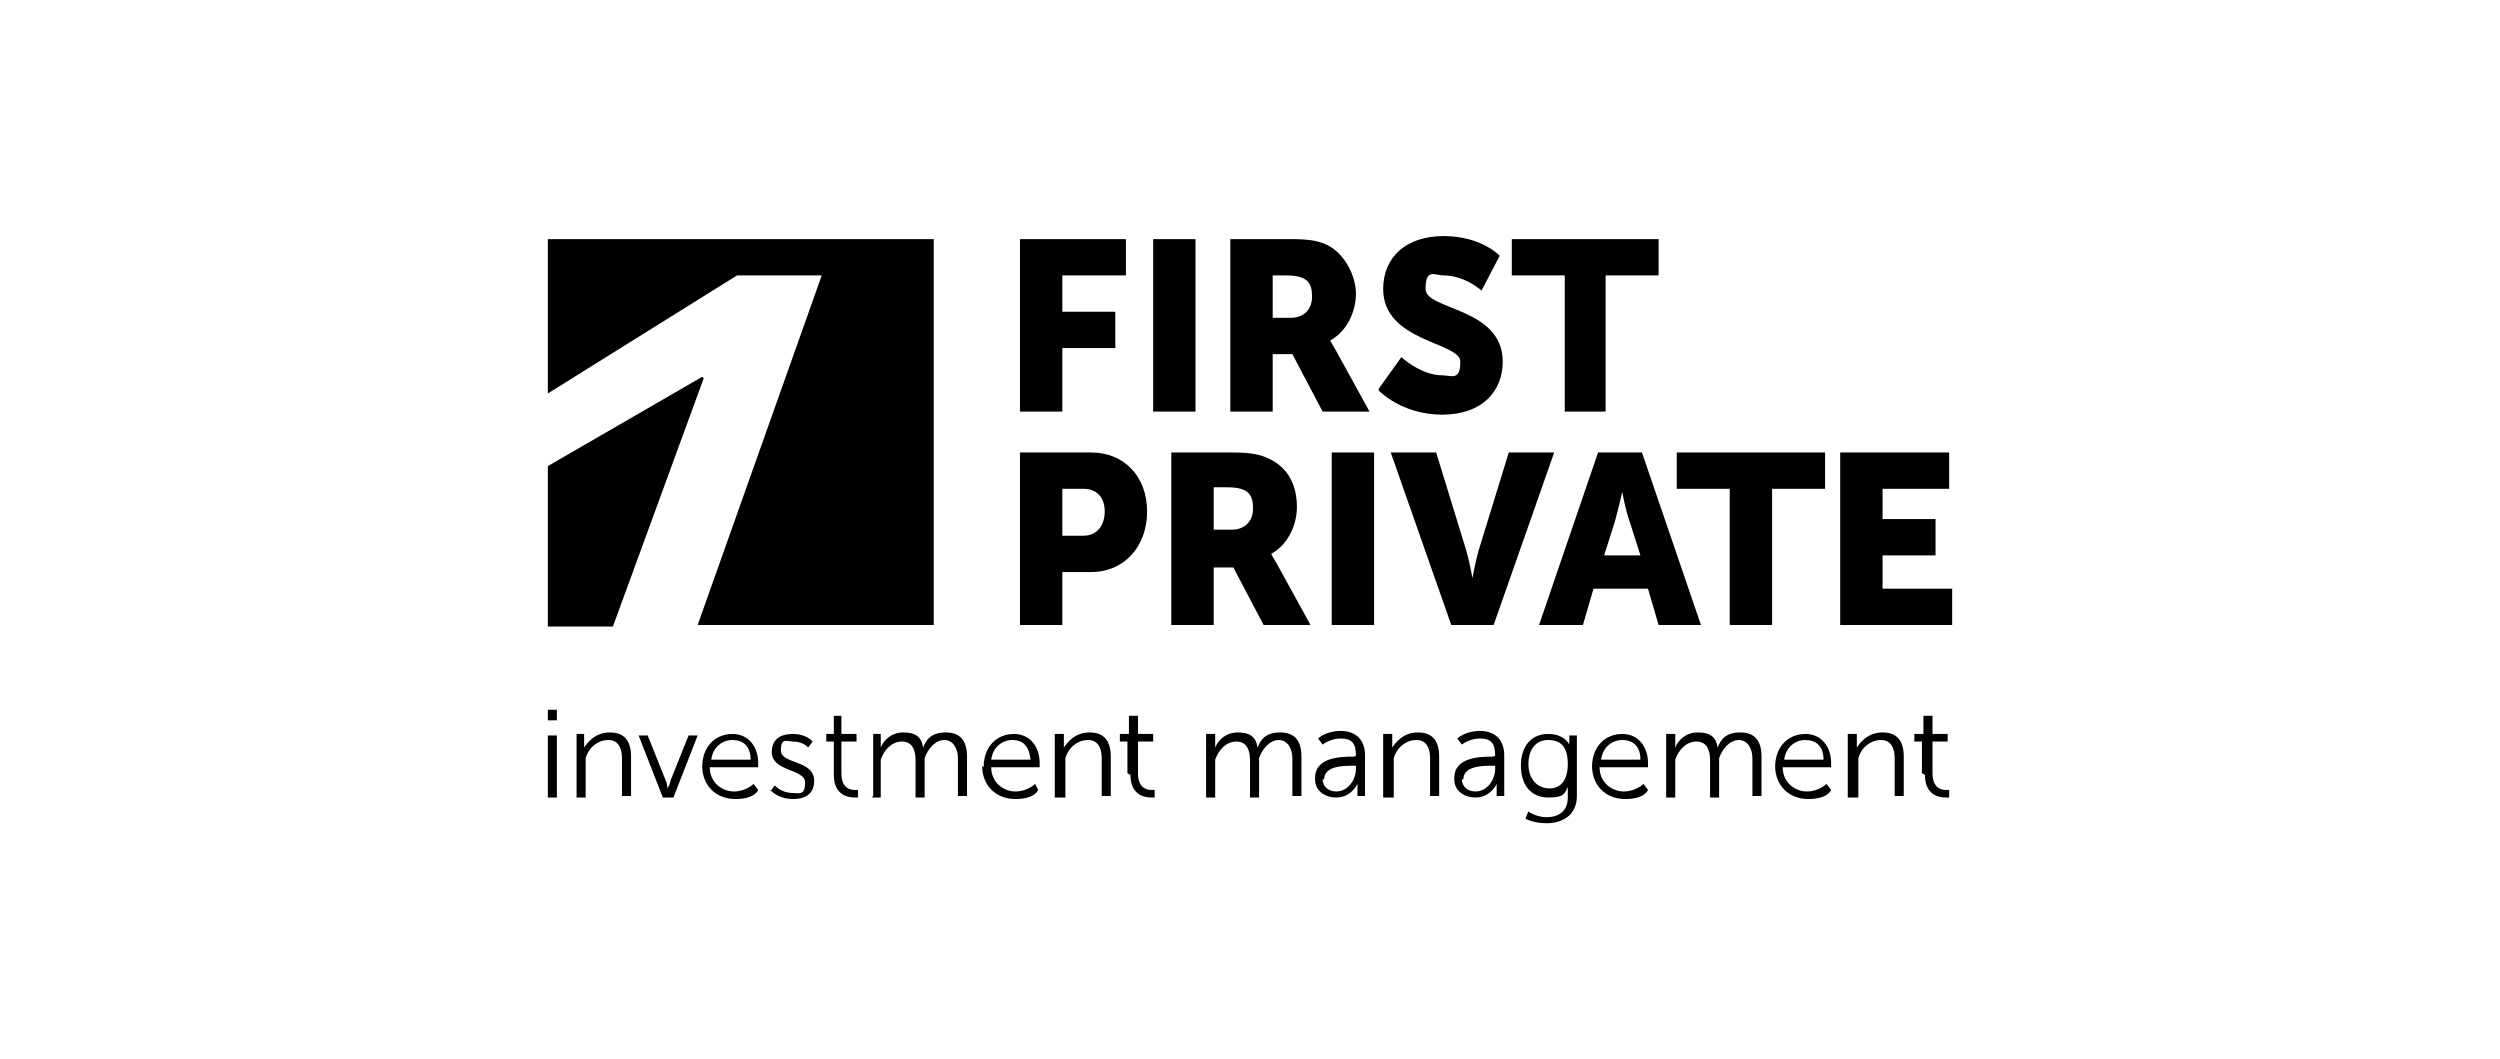
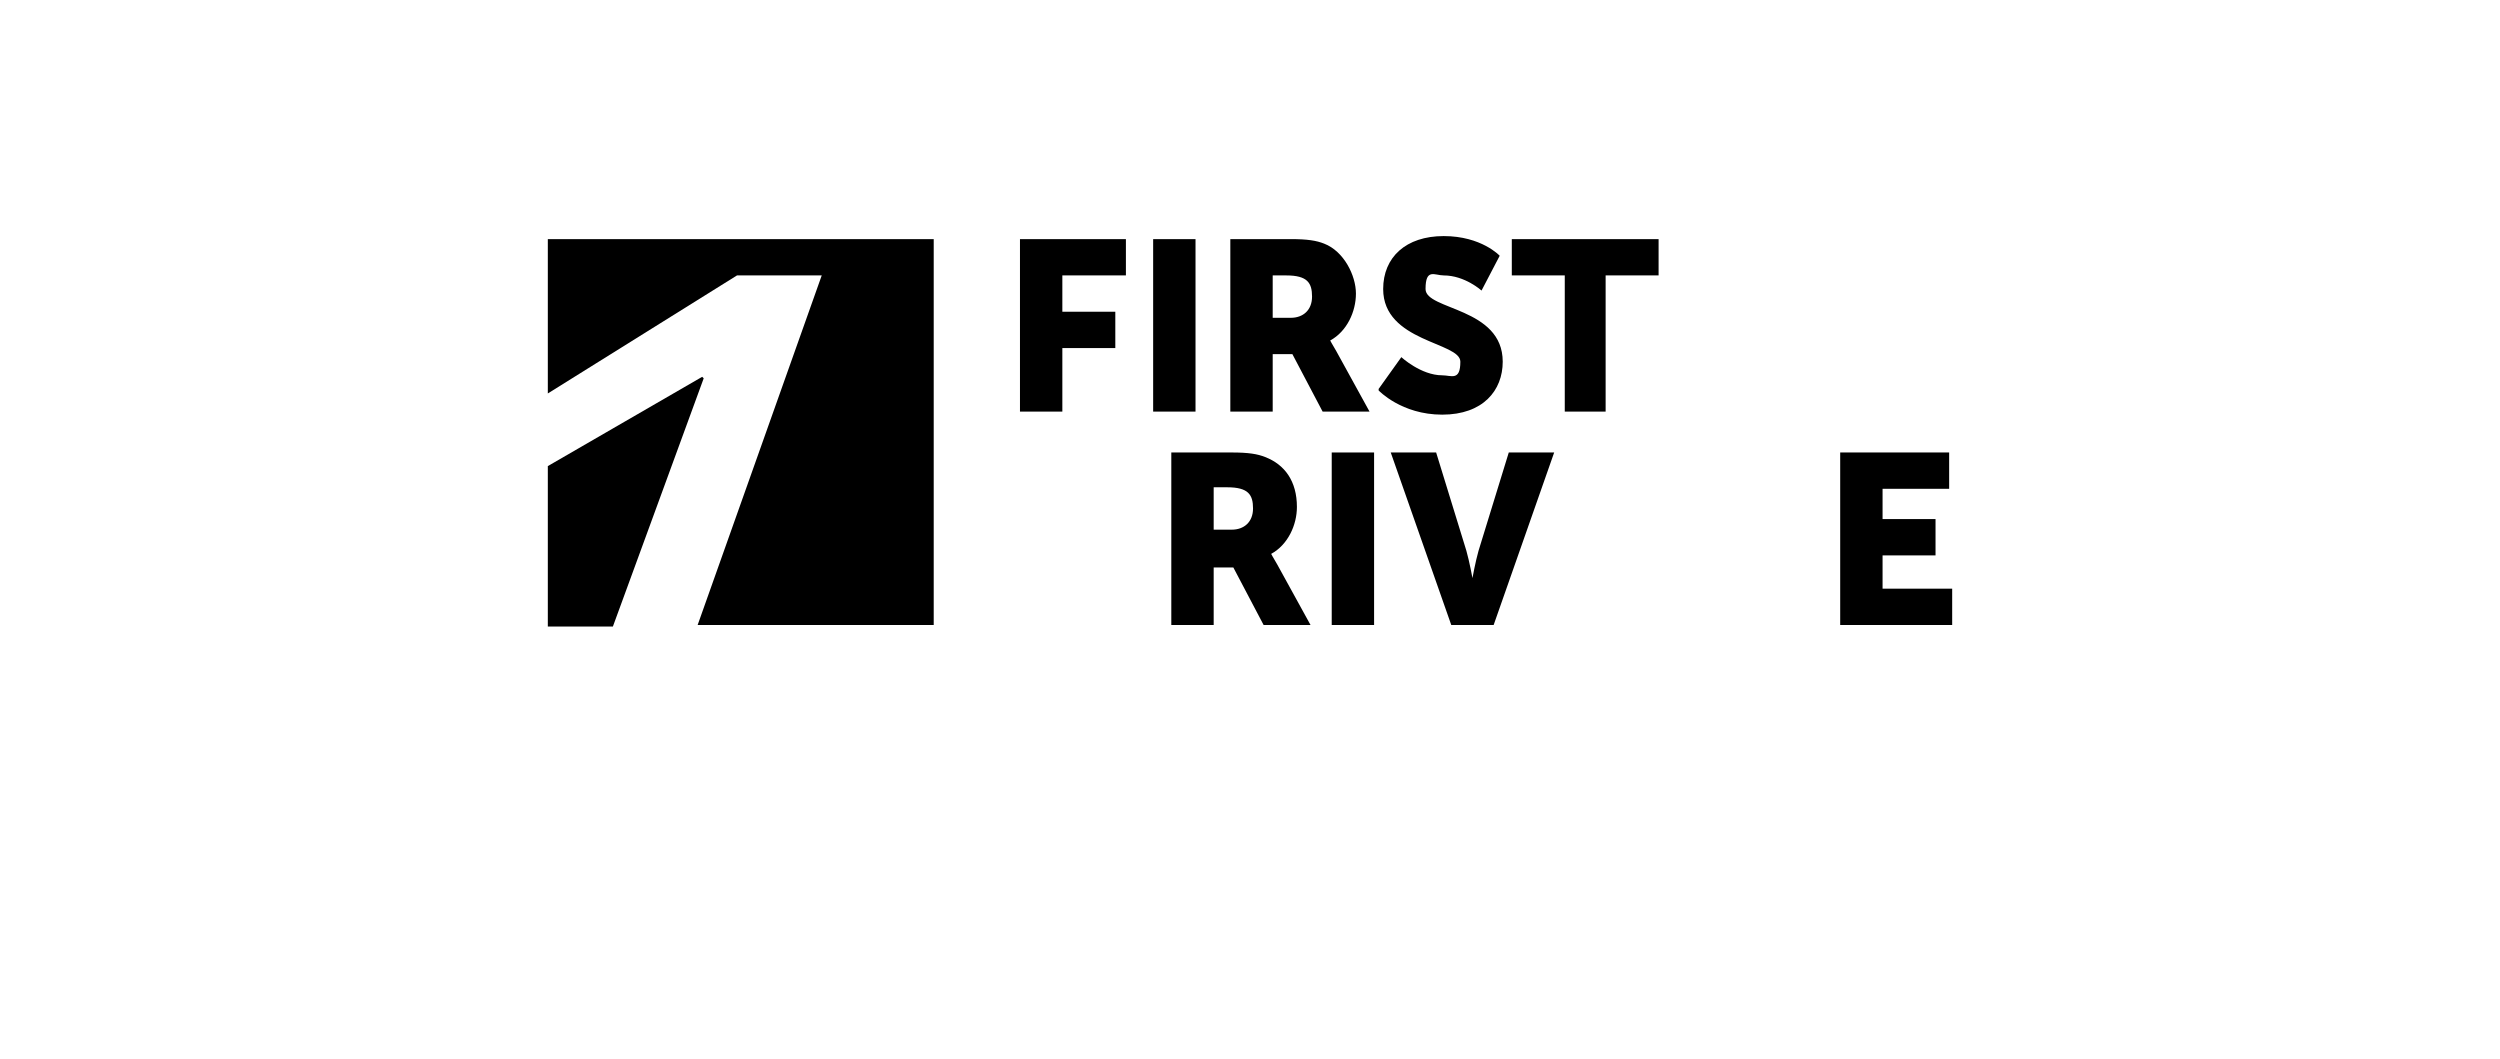
<svg xmlns="http://www.w3.org/2000/svg" id="Ebene_1" data-name="Ebene 1" version="1.1" viewBox="0 0 165.2 70">
  <defs>
    <style> .cls-1 { clip-path: url(#clippath); } .cls-2 { fill: none; } .cls-2, .cls-3 { stroke-width: 0px; } .cls-4 { clip-path: url(#clippath-1); } .cls-5 { clip-path: url(#clippath-4); } .cls-6 { clip-path: url(#clippath-3); } .cls-7 { clip-path: url(#clippath-2); } .cls-8 { clip-path: url(#clippath-7); } .cls-9 { clip-path: url(#clippath-8); } .cls-10 { clip-path: url(#clippath-6); } .cls-11 { clip-path: url(#clippath-5); } .cls-12 { clip-path: url(#clippath-9); } .cls-3 { fill: #000; } .cls-13 { clip-path: url(#clippath-10); } .cls-14 { clip-path: url(#clippath-11); } </style>
    <clipPath id="clippath">
      <rect class="cls-2" x="36.2" y="15.6" width="92.8" height="38.8" />
    </clipPath>
    <clipPath id="clippath-1">
      <rect class="cls-2" x="36.2" y="15.6" width="92.8" height="38.8" />
    </clipPath>
    <clipPath id="clippath-2">
      <rect class="cls-2" x="17.1" y="1" width="131.1" height="54.5" />
    </clipPath>
    <clipPath id="clippath-3">
-       <rect class="cls-2" x="17.1" y="1" width="131.1" height="54.5" />
-     </clipPath>
+       </clipPath>
    <clipPath id="clippath-4">
      <rect class="cls-2" x="17.1" y="1" width="131.1" height="54.5" />
    </clipPath>
    <clipPath id="clippath-5">
      <rect class="cls-2" x="17.1" y="1" width="131.1" height="54.5" />
    </clipPath>
    <clipPath id="clippath-6">
      <rect class="cls-2" x="17.1" y="1" width="131.1" height="54.5" />
    </clipPath>
    <clipPath id="clippath-7">
      <rect class="cls-2" x="17.1" y="1" width="131.1" height="54.5" />
    </clipPath>
    <clipPath id="clippath-8">
-       <rect class="cls-2" x="17.1" y="1" width="131.1" height="54.5" />
-     </clipPath>
+       </clipPath>
    <clipPath id="clippath-9">
      <rect class="cls-2" x="17.1" y="1" width="131.1" height="54.5" />
    </clipPath>
    <clipPath id="clippath-10">
      <rect class="cls-2" x="17.1" y="1" width="131.1" height="54.5" />
    </clipPath>
    <clipPath id="clippath-11">
      <rect class="cls-2" x="17.1" y="1" width="131.1" height="54.5" />
    </clipPath>
  </defs>
  <g class="cls-1">
    <g class="cls-4">
      <g>
        <g class="cls-7">
-           <path class="cls-3" d="M127.2,51.2c0,1.4,1,1.5,1.4,1.5s.2,0,.2,0v-.5s0,0-.2,0c-.3,0-.9-.1-.9-1.1v-2.1h1v-.5h-1v-1.2h-.6v1.2h-.6v.5h.5s0,2.1,0,2.1ZM122.2,52.7h.6v-2c0-.2,0-.4,0-.6.2-.7.8-1.2,1.5-1.2s.9.6.9,1.2v2.5h.6v-2.6c0-1-.4-1.6-1.4-1.6s-1.5.7-1.7,1h0s0-.2,0-.3v-.6h-.6v4.2h0ZM117.9,50.2c.1-.8.7-1.3,1.4-1.3s1.2.4,1.2,1.3h-2.6ZM117.3,50.6c0,1.3.9,2.2,2.2,2.2s1.5-.6,1.5-.6l-.3-.4s-.5.5-1.3.5-1.6-.6-1.6-1.6h3.2s0-.2,0-.3c0-1-.6-1.9-1.7-1.9-1.1,0-2,.8-2,2.2M110.1,52.7h.6v-2c0-.2,0-.4,0-.5.2-.6.7-1.2,1.4-1.2s.9.6.9,1.2v2.5h.6v-2c0-.2,0-.4,0-.6.2-.6.7-1.2,1.3-1.2s.9.6.9,1.2v2.5h.6v-2.6c0-1-.4-1.6-1.4-1.6s-1.3.5-1.5,1h0c-.1-.7-.5-1-1.3-1s-1.3.5-1.5,1h0s0-.2,0-.3v-.6h-.6v4.1ZM105.8,50.2c.1-.8.7-1.3,1.4-1.3s1.2.4,1.2,1.3h-2.6ZM105.2,50.6c0,1.3.9,2.2,2.2,2.2s1.5-.6,1.5-.6l-.3-.4s-.5.5-1.3.5-1.6-.6-1.6-1.6h3.2s0-.2,0-.3c0-1-.6-1.9-1.7-1.9-1.1,0-2,.8-2,2.2M102.4,52.1c-.8,0-1.4-.6-1.4-1.6s.5-1.6,1.3-1.6,1.3.4,1.3,1.6c0,1.2-.6,1.6-1.2,1.6M101,53.6l-.2.5c.4.2.9.3,1.4.3,1,0,2-.5,2-1.8v-4h-.5v.5c0,0,0,.1,0,.1h0s-.3-.7-1.4-.7-1.8.8-1.8,2.1.7,2.1,1.8,2.1,1.1-.3,1.3-.7h0s0,.1,0,.3v.4c0,.9-.6,1.3-1.4,1.3-.6,0-1.1-.3-1.1-.3M96.7,51.5c0-.9,1.3-.9,1.9-.9h.2v.2c0,.7-.5,1.5-1.3,1.5-.6,0-.9-.4-.9-.8M96.1,51.5c0,.8.7,1.2,1.4,1.2,1,0,1.4-.9,1.4-.9h0s0,.1,0,.3v.5h.5v-2.7c0-1-.6-1.6-1.6-1.6s-1.5.5-1.5.5l.3.4s.5-.4,1.2-.4,1,.3,1,1.1h0c0,.1-.2.1-.2.1-.7,0-2.5,0-2.5,1.4M91.5,52.7h.6v-2c0-.2,0-.4,0-.6.2-.7.8-1.2,1.5-1.2s.9.6.9,1.2v2.5h.6v-2.6c0-1-.4-1.6-1.4-1.6s-1.5.7-1.7,1h0s0-.2,0-.3v-.6h-.6s0,4.2,0,4.2ZM87.5,51.5c0-.9,1.3-.9,1.9-.9h.2v.2c0,.7-.5,1.5-1.3,1.5-.6,0-.9-.4-.9-.8M86.9,51.5c0,.8.7,1.2,1.4,1.2,1,0,1.4-.9,1.4-.9h0s0,.1,0,.3v.5h.5v-2.7c0-1-.6-1.6-1.6-1.6s-1.5.5-1.5.5l.3.4s.5-.4,1.2-.4,1,.3,1,1.1h0c0,.1-.2.1-.2.1-.7,0-2.5,0-2.5,1.4M79.7,52.7h.6v-2c0-.2,0-.4,0-.5.2-.6.7-1.2,1.4-1.2s.9.6.9,1.2v2.5h.6v-2c0-.2,0-.4,0-.6.2-.6.7-1.2,1.3-1.2s.9.6.9,1.2v2.5h.6v-2.6c0-1-.4-1.6-1.4-1.6s-1.3.5-1.5,1h0c-.1-.7-.5-1-1.3-1s-1.3.5-1.5,1h0s0-.2,0-.3v-.6h-.6v4.1h0ZM74.7,51.2c0,1.4,1,1.5,1.4,1.5s.2,0,.2,0v-.5s0,0-.2,0c-.3,0-.9-.1-.9-1.1v-2.1h1v-.5h-1v-1.2h-.6v1.2h-.6v.5h.5s0,2.1,0,2.1ZM69.8,52.7h.6v-2c0-.2,0-.4,0-.6.2-.7.8-1.2,1.5-1.2s.9.6.9,1.2v2.5h.6v-2.6c0-1-.4-1.6-1.4-1.6s-1.5.7-1.7,1h0s0-.2,0-.3v-.6h-.6v4.2h0ZM65.5,50.2c.1-.8.7-1.3,1.4-1.3s1.1.4,1.2,1.3h-2.6ZM64.9,50.6c0,1.3.9,2.2,2.2,2.2s1.5-.6,1.5-.6l-.2-.4s-.5.5-1.3.5-1.6-.6-1.6-1.6h3.2s0-.2,0-.3c0-1-.6-1.9-1.7-1.9-1.1,0-2,.8-2,2.2M57.6,52.7h.6v-2c0-.2,0-.4,0-.5.2-.6.7-1.2,1.4-1.2s.9.6.9,1.2v2.5h.6v-2c0-.2,0-.4,0-.6.2-.6.7-1.2,1.3-1.2s.9.6.9,1.2v2.5h.6v-2.6c0-1-.4-1.6-1.4-1.6s-1.3.5-1.5,1h0c-.1-.7-.5-1-1.3-1s-1.3.5-1.5,1h0s0-.2,0-.3v-.6h-.5s0,4.1,0,4.1ZM55.1,51.2c0,1.4,1,1.5,1.4,1.5s.2,0,.2,0v-.5s0,0-.2,0c-.3,0-.9-.1-.9-1.1v-2.1h1v-.5h-1v-1.2h-.5v1.2h-.5v.5h.5s0,2.1,0,2.1ZM50.9,52.2s.5.6,1.5.6,1.4-.5,1.4-1.2c0-1.4-2.2-1.1-2.2-2s.4-.6.8-.6c.7,0,1,.4,1,.4l.3-.4s-.4-.5-1.3-.5-1.4.4-1.4,1.2c0,1.3,2.2,1.1,2.2,2s-.4.7-.8.7c-.8,0-1.2-.5-1.2-.5l-.3.4ZM47,50.2c.1-.8.7-1.3,1.4-1.3s1.2.4,1.2,1.3h-2.6ZM46.4,50.6c0,1.3.9,2.2,2.2,2.2s1.5-.6,1.5-.6l-.3-.4s-.5.5-1.3.5-1.6-.6-1.6-1.6h3.2s0-.2,0-.3c0-1-.6-1.9-1.7-1.9-1.1,0-2,.8-2,2.2M43.9,52.7h.6l1.6-4.1h-.6l-1.2,3c0,.2-.2.5-.2.5h0s0-.3-.1-.5l-1.2-3h-.6l1.6,4.1ZM38.1,52.7h.6v-2c0-.2,0-.4,0-.6.2-.7.8-1.2,1.5-1.2s.9.6.9,1.2v2.5h.6v-2.6c0-1-.4-1.6-1.4-1.6s-1.5.7-1.7,1h0s0-.2,0-.3v-.6h-.5v4.2h0ZM36.2,52.7h.6v-4.1h-.6v4.1ZM36.2,47.6h.6v-.7h-.6v.7Z" />
-         </g>
+           </g>
        <g class="cls-6">
          <path class="cls-3" d="M73,33.8c0,.9-.5,1.6-1.4,1.6h-1.4v-3.1h1.4c.9,0,1.4.6,1.4,1.5M75.8,33.8c0-2.3-1.5-3.9-3.7-3.9h-4.7v11.4h2.8v-3.5h1.9c2.2,0,3.7-1.7,3.7-4" />
        </g>
        <g class="cls-5">
          <path class="cls-3" d="M82.8,33.6c0,.9-.6,1.4-1.4,1.4h-1.2v-2.8h.9c1.4,0,1.7.5,1.7,1.4M85.7,33.5c0-1.7-.8-2.8-2.1-3.3-.5-.2-1.1-.3-2.2-.3h-4v11.4h2.8v-3.8h1.3l2,3.8h3.1l-2.2-4c-.3-.5-.4-.7-.4-.7h0c1.1-.6,1.7-1.9,1.7-3.1" />
        </g>
        <g class="cls-11">
          <rect class="cls-3" x="88" y="29.9" width="2.8" height="11.4" />
        </g>
        <g class="cls-10">
          <path class="cls-3" d="M95.8,41.3h2.9l4-11.4h-3l-2,6.5c-.2.7-.4,1.8-.4,1.8h0s-.2-1.1-.4-1.8l-2-6.5h-3l4,11.4Z" />
        </g>
        <g class="cls-8">
-           <path class="cls-3" d="M108.2,36.7h-2.2l.7-2.2c.2-.7.5-2,.5-2h0s.2,1.2.5,2l.7,2.2ZM112.4,41.3l-3.9-11.4h-2.9l-3.9,11.4h2.9l.7-2.4h3.6l.7,2.4h2.9Z" />
-         </g>
+           </g>
        <g class="cls-9">
-           <polygon class="cls-3" points="114.3 41.3 117.1 41.3 117.1 32.3 120.6 32.3 120.6 29.9 110.8 29.9 110.8 32.3 114.3 32.3 114.3 41.3" />
-         </g>
+           </g>
        <g class="cls-12">
          <polygon class="cls-3" points="121.6 41.3 129 41.3 129 38.9 124.4 38.9 124.4 36.7 127.9 36.7 127.9 34.3 124.4 34.3 124.4 32.3 128.8 32.3 128.8 29.9 121.6 29.9 121.6 41.3" />
        </g>
        <g class="cls-13">
          <path class="cls-3" d="M103.3,27.2h2.8v-9h3.5v-2.4h-9.7v2.4h3.5v9ZM91.1,25.8s1.5,1.6,4.2,1.6,4-1.6,4-3.5c0-3.6-5.1-3.4-5.1-4.8s.6-.9,1.2-.9c1.4,0,2.5,1,2.5,1l1.2-2.3s-1.2-1.3-3.7-1.3-4,1.4-4,3.5c0,3.5,5.1,3.5,5.1,4.8s-.6.9-1.2.9c-1.4,0-2.7-1.2-2.7-1.2l-1.5,2.1ZM84.1,21v-2.8h.9c1.4,0,1.7.5,1.7,1.4s-.6,1.4-1.4,1.4h-1.2ZM81.3,27.2h2.8v-3.8h1.3l2,3.8h3.1l-2.2-4c-.3-.5-.4-.7-.4-.7h0c1.1-.6,1.7-1.9,1.7-3.1s-.8-2.8-2.1-3.3c-.5-.2-1.1-.3-2.2-.3h-4v11.4ZM76.2,27.2h2.8v-11.4h-2.8v11.4ZM67.4,27.2h2.8v-4.2h3.5v-2.4h-3.5v-2.4h4.2v-2.4h-7v11.4Z" />
        </g>
        <g class="cls-14">
          <path class="cls-3" d="M46.4,24.9l-10.2,5.9v10.6s4.3,0,4.3,0l6-16.4ZM61.7,41.3V15.8h-25.5v10.2l12.5-7.8h5.6l-8.2,23.1h15.5Z" />
        </g>
      </g>
    </g>
  </g>
</svg>